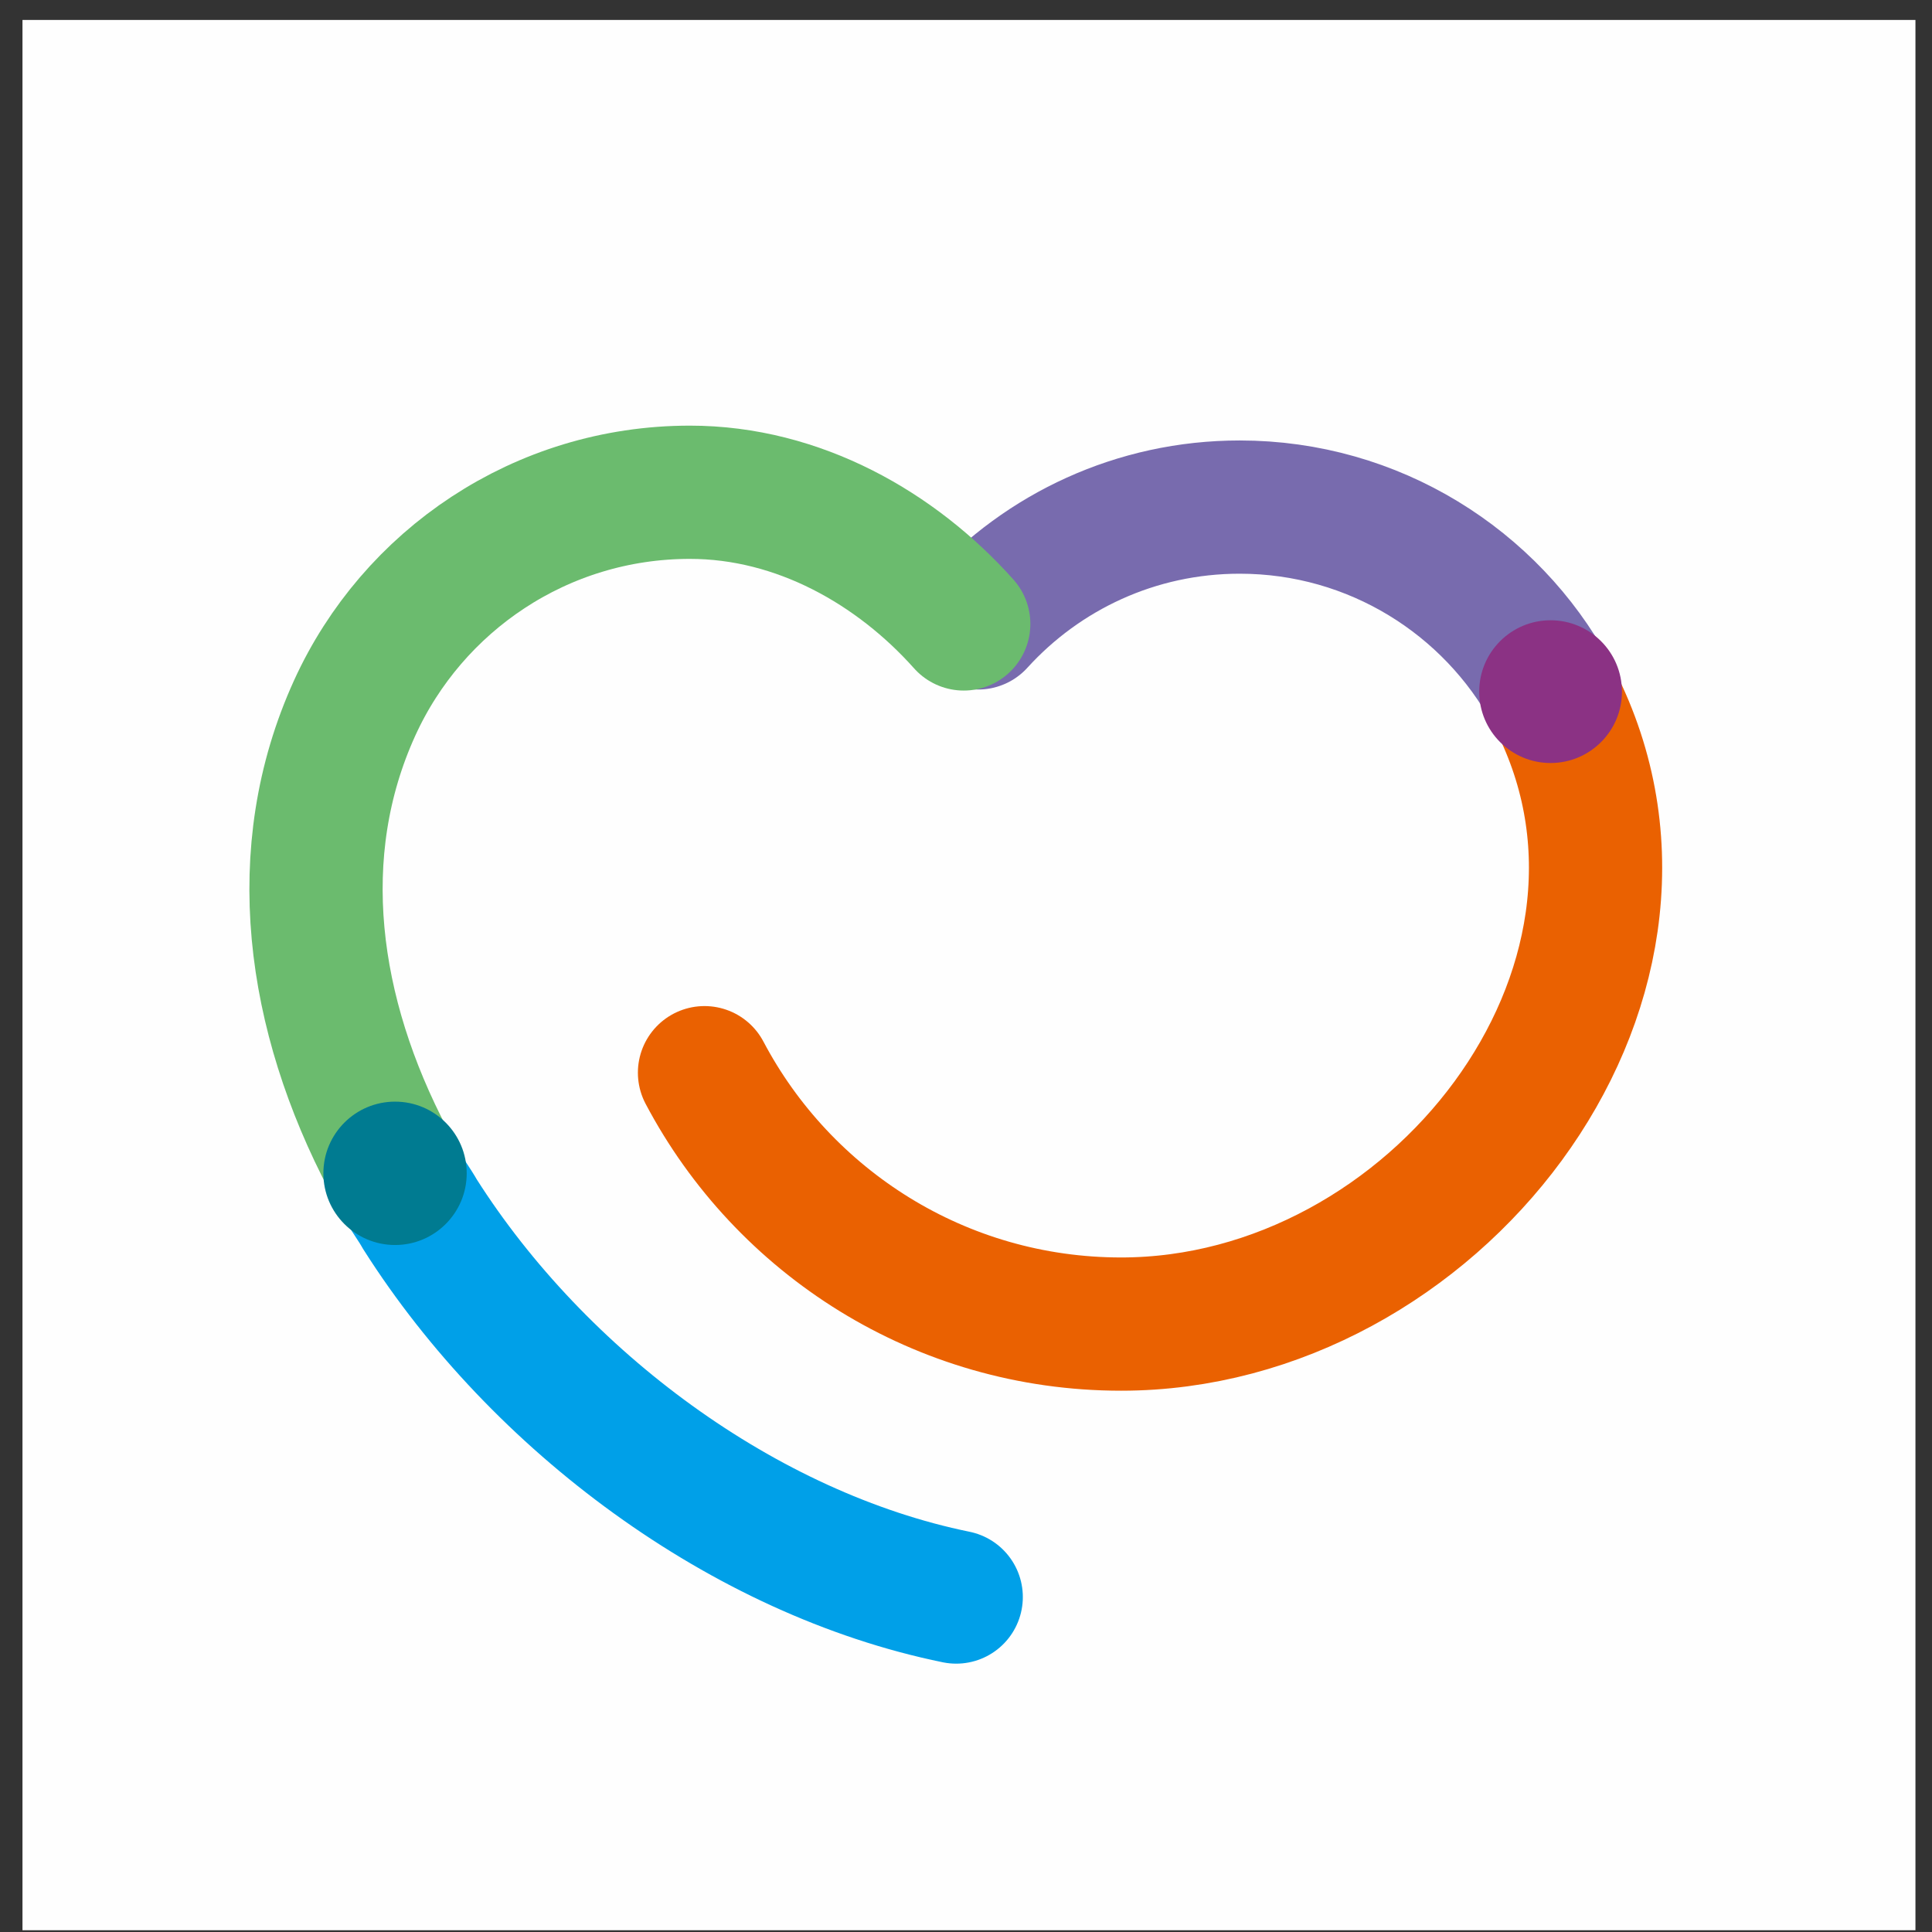
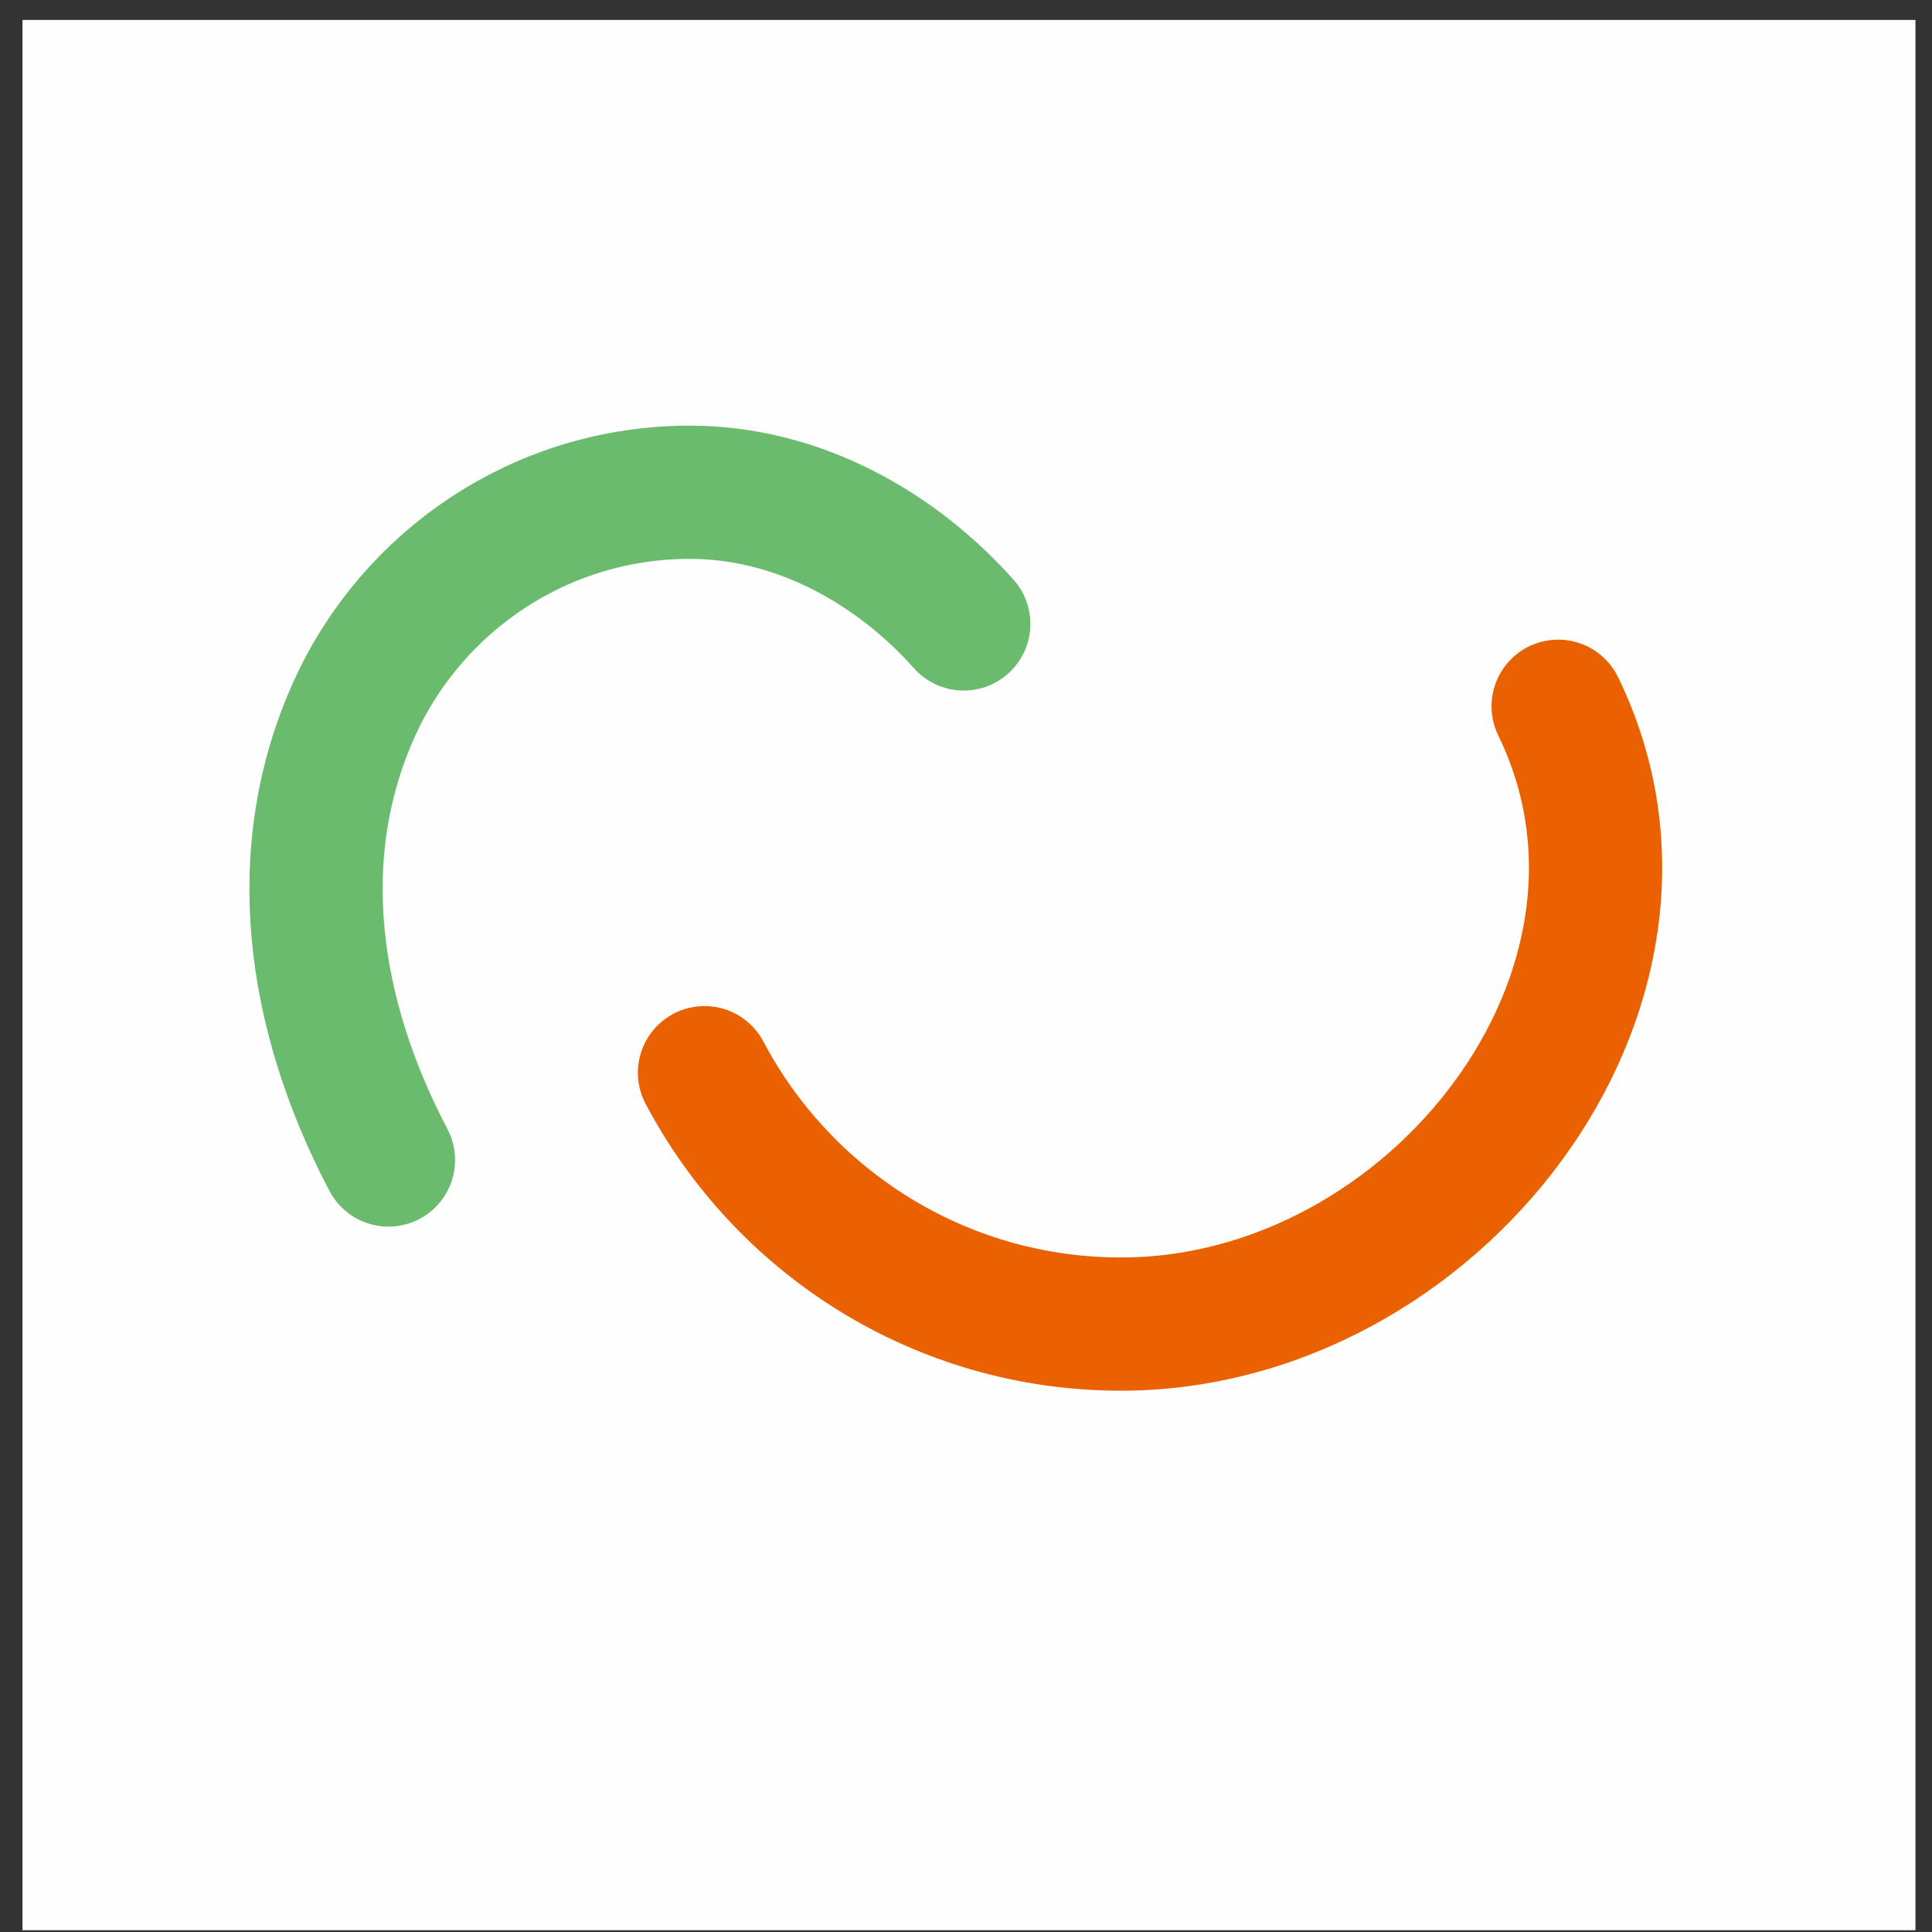
<svg xmlns="http://www.w3.org/2000/svg" width="58px" height="58px" viewBox="0 0 58 58" version="1.1">
  <rect x="0" y="0" width="58" height="58" fill="#333333" stroke="none" />
  <title>编组</title>
  <g id="页面-1" stroke="none" stroke-width="1" fill="none" fill-rule="evenodd">
    <g id="Artboard-37" transform="translate(-294, -137)">
      <g id="编组" transform="translate(294.675, 137.599)">
        <polygon id="Fill-1374" fill="#FEFEFE" points="56.828 -5.68434189e-14 0 -5.68434189e-14 0 57.348 56.828 57.348" />
        <g transform="translate(8.812, 14.179)">
          <path d="M37.29,6.425 C41.412,14.893 33.537,24.972 24.17,24.972 C18.743,24.972 14.031,21.913 11.663,17.425" id="Stroke-1375" stroke="#EA6101" stroke-width="4" stroke-linecap="round" />
-           <path d="M19.877,3.922 C21.817,1.786 24.617,0.445 27.729,0.445 C31.766,0.445 35.276,2.701 37.063,5.985" id="Stroke-1376" stroke="#786BAE" stroke-width="4" stroke-linecap="round" />
          <path d="M2.175,20.046 C-0.131,15.665 -0.815,10.816 1.16,6.478 C2.899,2.657 6.751,0 11.224,0 C14.488,0 17.422,1.685 19.445,3.953" id="Stroke-1377" stroke="#6BBB6E" stroke-width="4" stroke-linecap="round" />
-           <path d="M19.219,33.166 C12.847,31.865 6.688,27.288 3.126,21.683 C2.934,21.347 2.758,21.126 2.57,20.789" id="Stroke-1378" stroke="#00A0E8" stroke-width="4" stroke-linecap="round" />
-           <path d="M37.062,3.843 C38.245,3.843 39.205,4.802 39.205,5.986 C39.205,7.169 38.245,8.128 37.062,8.128 C35.879,8.128 34.92,7.169 34.92,5.986 C34.92,4.802 35.879,3.843 37.062,3.843" id="Fill-1379" fill="#8B3284" />
-           <path d="M2.373,18.294 C3.561,18.294 4.524,19.258 4.524,20.446 C4.524,21.634 3.561,22.598 2.373,22.598 C1.184,22.598 0.221,21.634 0.221,20.446 C0.221,19.258 1.184,18.294 2.373,18.294" id="Fill-1380" fill="#007B91" />
        </g>
      </g>
    </g>
  </g>
</svg>